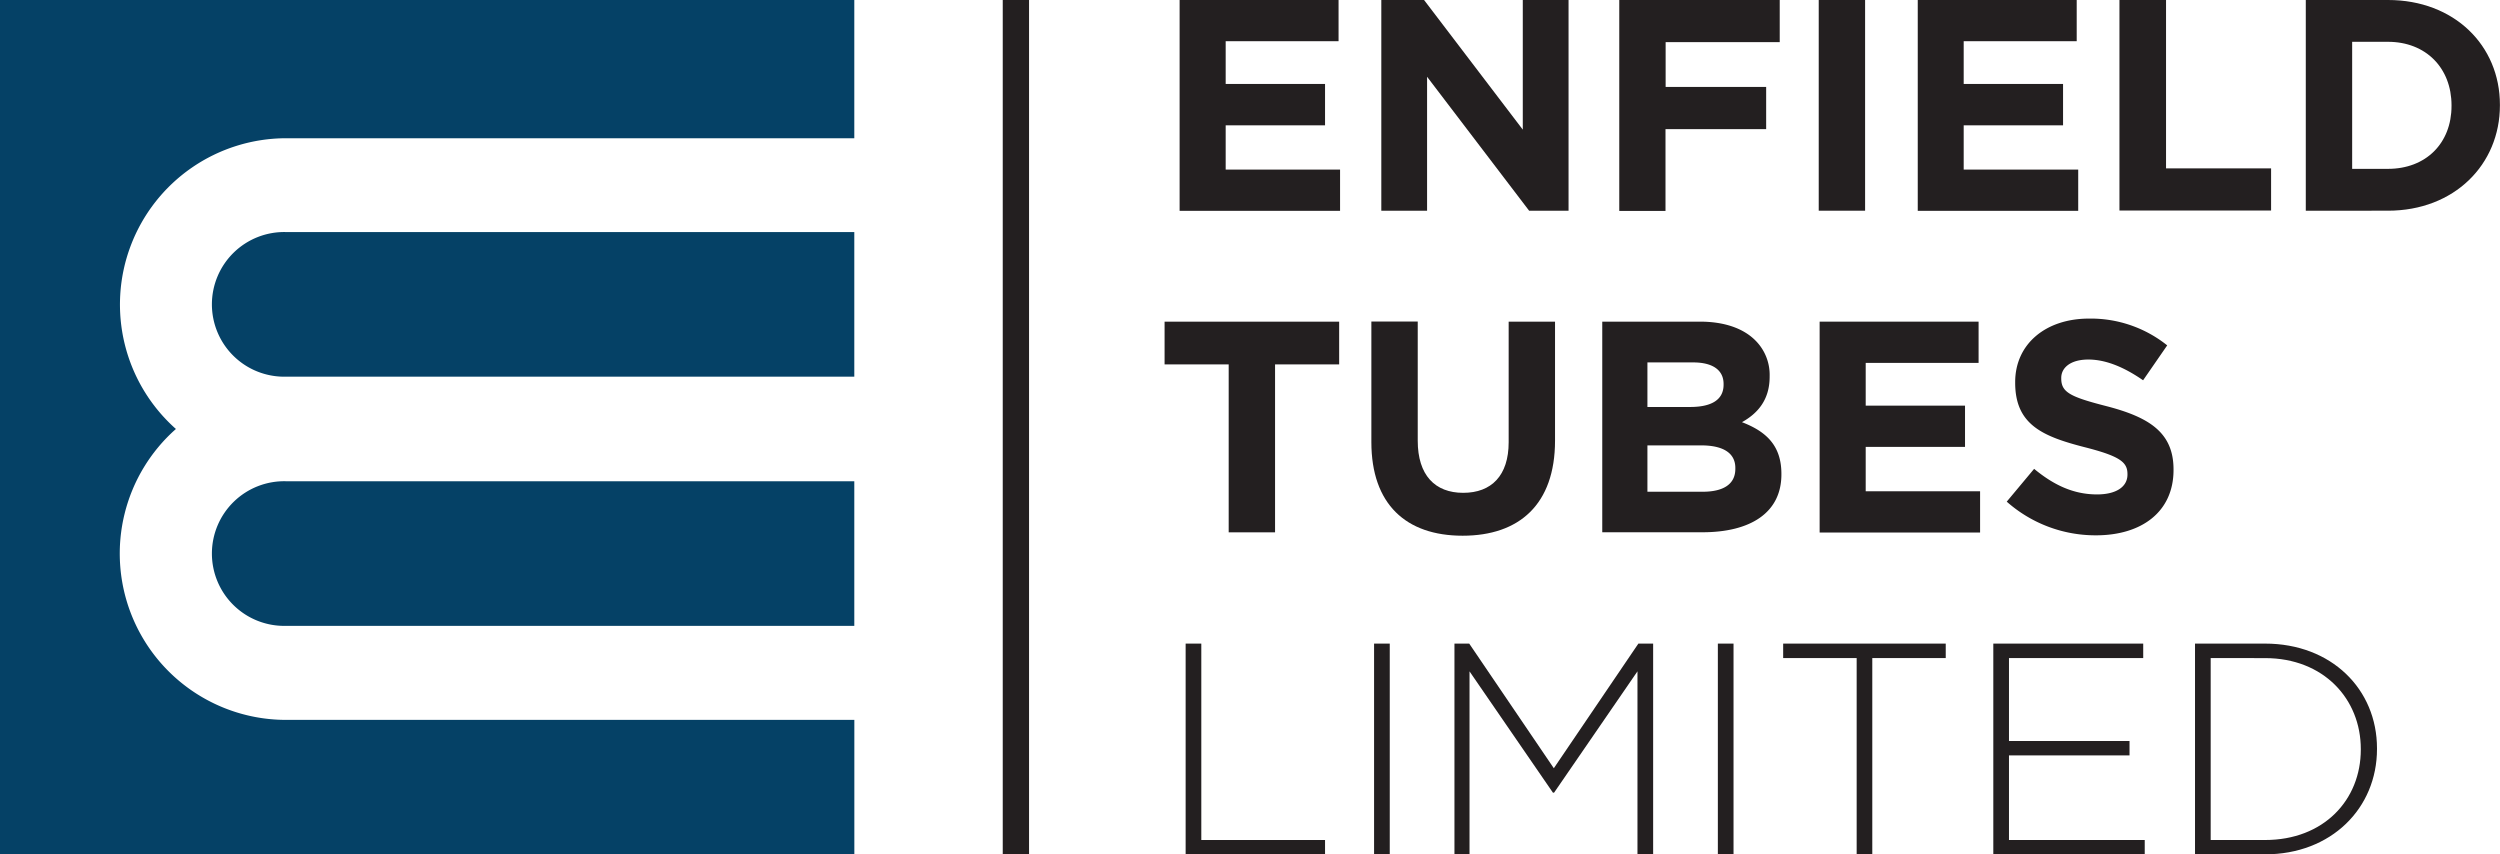
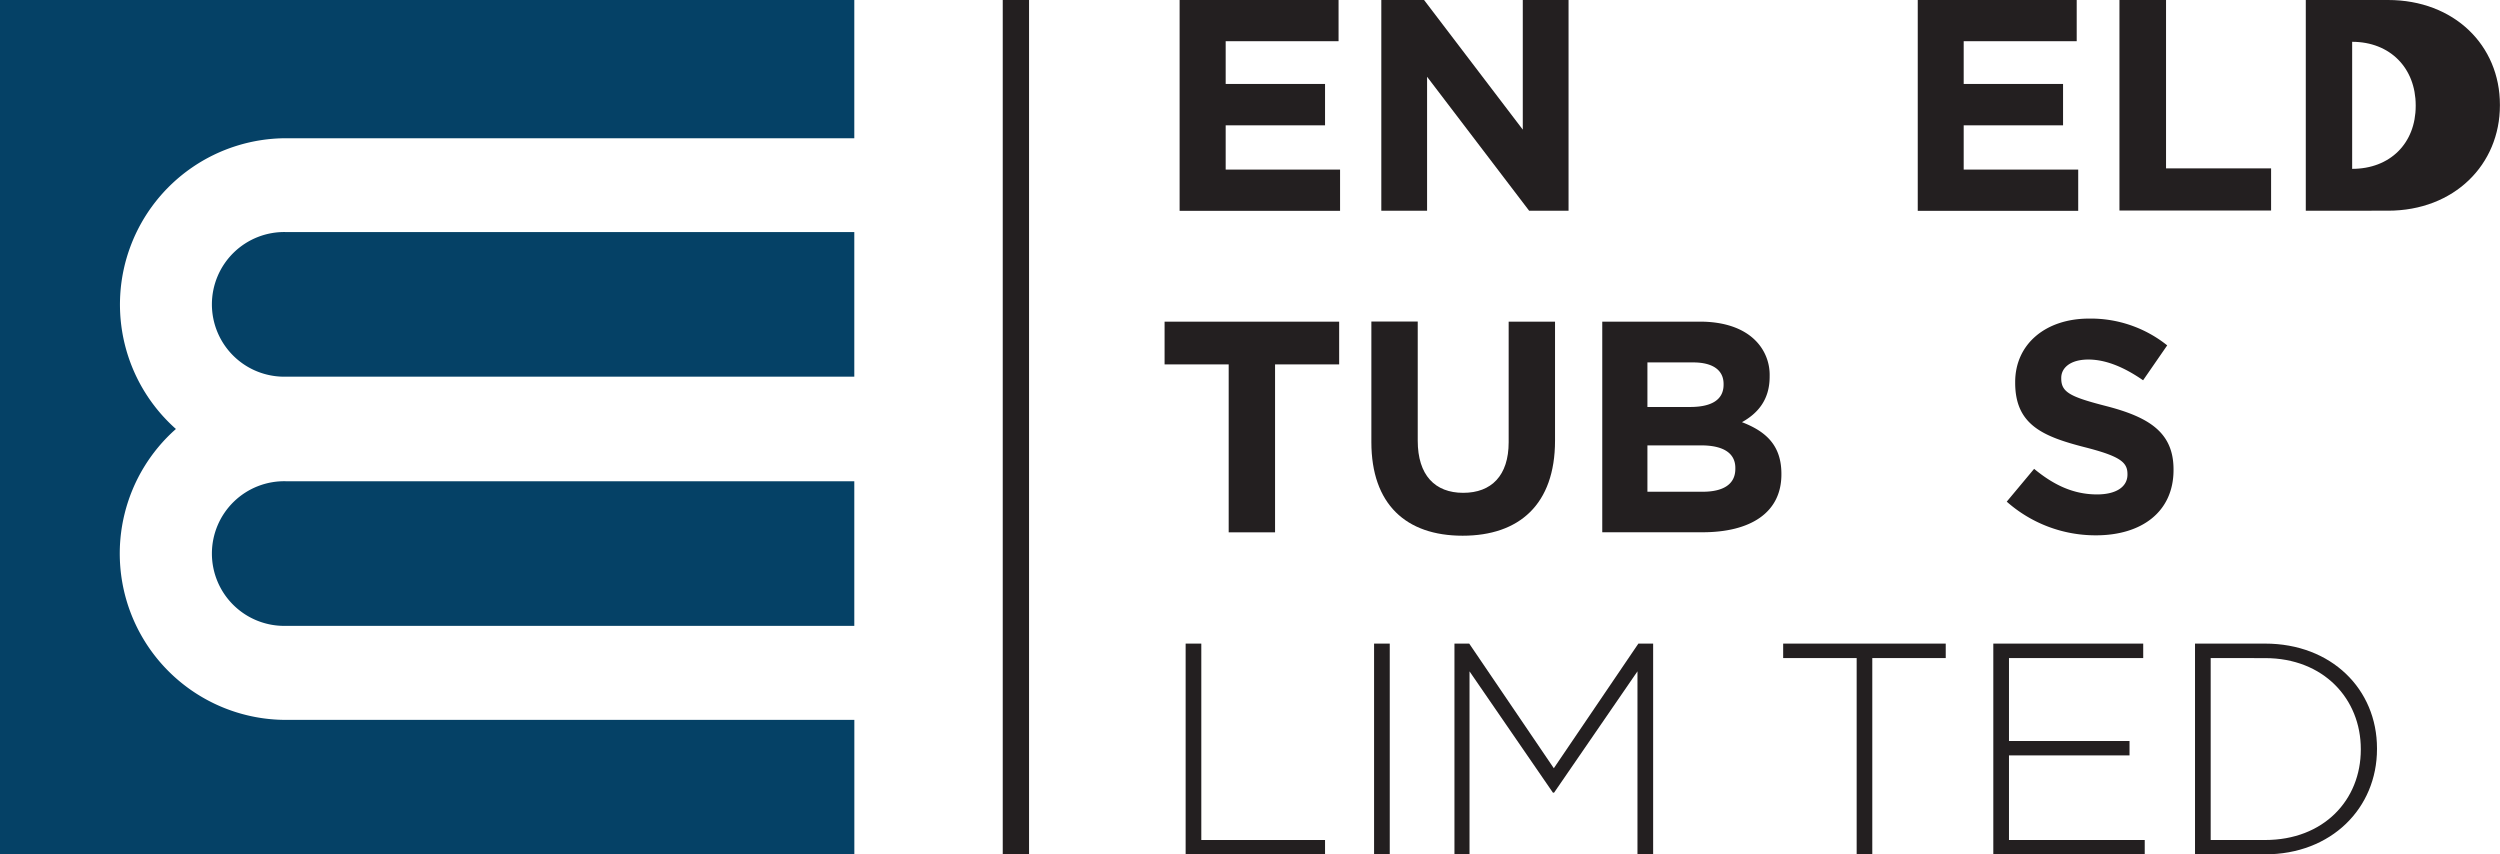
<svg xmlns="http://www.w3.org/2000/svg" id="Enfield_Logo" data-name="Enfield Logo" viewBox="0 0 580.68 198.44">
  <defs>
    <style>.cls-1{fill:#231f20;}.cls-2{fill:#054166;}</style>
  </defs>
  <path class="cls-1" d="M372.88,98.89H409.8v9.57H383.58v9.93h23.08V128H383.58v10.28h26.57v9.58H372.88Z" transform="translate(-98.89 -98.89)" />
  <path class="cls-1" d="M419.73,98.89h9.93L452.59,129V98.89h10.63v48.94h-9.16l-23.7-31.11v31.11H419.73Z" transform="translate(-98.89 -98.89)" />
-   <path class="cls-1" d="M475,98.89h37.27v9.78h-26.5v10.42h23.35v9.79H485.74v19H475Z" transform="translate(-98.89 -98.89)" />
-   <path class="cls-1" d="M521.33,98.89H532.1v48.94H521.33Z" transform="translate(-98.89 -98.89)" />
  <path class="cls-1" d="M544.33,98.89h36.92v9.57H555v9.93h23.08V128H555v10.28H581.6v9.58H544.33Z" transform="translate(-98.89 -98.89)" />
  <path class="cls-1" d="M591.18,98.89H602V138h24.4v9.79H591.18Z" transform="translate(-98.89 -98.89)" />
-   <path class="cls-1" d="M634.46,98.89h19.09c15.39,0,26,10.55,26,24.33v.14c0,13.77-10.62,24.47-26,24.47H634.46Zm10.77,9.71v29.51h8.32c8.81,0,14.76-5.94,14.76-14.61v-.14c0-8.67-5.95-14.76-14.76-14.76Z" transform="translate(-98.89 -98.89)" />
+   <path class="cls-1" d="M634.46,98.89h19.09c15.39,0,26,10.55,26,24.33v.14c0,13.77-10.62,24.47-26,24.47H634.46Zm10.77,9.71v29.51c8.81,0,14.76-5.94,14.76-14.61v-.14c0-8.67-5.95-14.76-14.76-14.76Z" transform="translate(-98.89 -98.89)" />
  <path class="cls-1" d="M384.28,183.53H369.39V173.6h40.55v9.93H395.05v39H384.28Z" transform="translate(-98.89 -98.89)" />
  <path class="cls-1" d="M417.42,201.57v-28h10.77v27.69c0,8,4,12.1,10.56,12.1s10.56-4,10.56-11.75v-28h10.77v27.62c0,14.82-8.32,22.09-21.47,22.09S417.42,216,417.42,201.57Z" transform="translate(-98.89 -98.89)" />
  <path class="cls-1" d="M471.05,173.6h22.73c5.59,0,10,1.54,12.8,4.33a11.26,11.26,0,0,1,3.35,8.32v.14c0,5.53-2.94,8.61-6.43,10.56,5.66,2.17,9.16,5.46,9.16,12v.14c0,8.95-7.27,13.43-18.32,13.43H471.05Zm28.18,14.47c0-3.21-2.51-5-7.06-5H481.54v10.35h9.93c4.76,0,7.76-1.54,7.76-5.18ZM494,202.34H481.54v10.77h12.8c4.75,0,7.62-1.68,7.62-5.32v-.14C502,204.37,499.51,202.34,494,202.34Z" transform="translate(-98.89 -98.89)" />
-   <path class="cls-1" d="M521.54,173.6h36.92v9.58H532.24v9.93h23.07v9.58H532.24V213h26.57v9.58H521.54Z" transform="translate(-98.89 -98.89)" />
  <path class="cls-1" d="M565,215.41l6.36-7.62c4.41,3.64,9,5.94,14.62,5.94,4.4,0,7.06-1.74,7.06-4.61V209c0-2.73-1.68-4.13-9.86-6.22-9.86-2.52-16.22-5.25-16.22-15v-.14c0-8.88,7.13-14.75,17.13-14.75a28.38,28.38,0,0,1,18.18,6.22l-5.6,8.11c-4.33-3-8.6-4.82-12.72-4.82s-6.29,1.89-6.29,4.26v.14c0,3.22,2.09,4.27,10.55,6.44,9.93,2.58,15.53,6.15,15.53,14.68v.14c0,9.72-7.42,15.17-18,15.17A31.1,31.1,0,0,1,565,215.41Z" transform="translate(-98.89 -98.89)" />
  <path class="cls-1" d="M374.28,248.38h3.64V294h28.74v3.36H374.28Z" transform="translate(-98.89 -98.89)" />
  <path class="cls-1" d="M418.05,248.38h3.64v48.95h-3.64Z" transform="translate(-98.89 -98.89)" />
  <path class="cls-1" d="M436.72,248.38h3.43l19.65,28.95,19.64-28.95h3.43v48.95h-3.64V254.82L459.86,283h-.27l-19.37-28.17v42.51h-3.5Z" transform="translate(-98.89 -98.89)" />
-   <path class="cls-1" d="M497.9,248.38h3.64v48.95H497.9Z" transform="translate(-98.89 -98.89)" />
  <path class="cls-1" d="M530.14,251.74H513.07v-3.36h37.76v3.36H533.77v45.59h-3.63Z" transform="translate(-98.89 -98.89)" />
  <path class="cls-1" d="M561.88,248.38H596.7v3.36H565.52V271h28v3.35h-28V294h31.53v3.36H561.88Z" transform="translate(-98.89 -98.89)" />
  <path class="cls-1" d="M608.73,248.38H625c15.39,0,26,10.56,26,24.34v.14c0,13.77-10.62,24.47-26,24.47H608.73Zm3.64,3.36V294H625c13.64,0,22.24-9.3,22.24-21v-.13c0-11.61-8.6-21.12-22.24-21.12Z" transform="translate(-98.89 -98.89)" />
  <rect class="cls-1" x="232.91" width="6.11" height="198.44" />
  <path class="cls-2" d="M165.32,210.67a16.8,16.8,0,1,0,0,33.59h132V210.67Zm0-57.88a16.8,16.8,0,1,0,0,33.59h132V152.79ZM98.89,98.89V297.33H297.33V266.1h-132a38.63,38.63,0,0,1-25.58-67.57A38.63,38.63,0,0,1,165.32,131h132V98.89Z" transform="translate(-98.89 -98.89)" />
</svg>